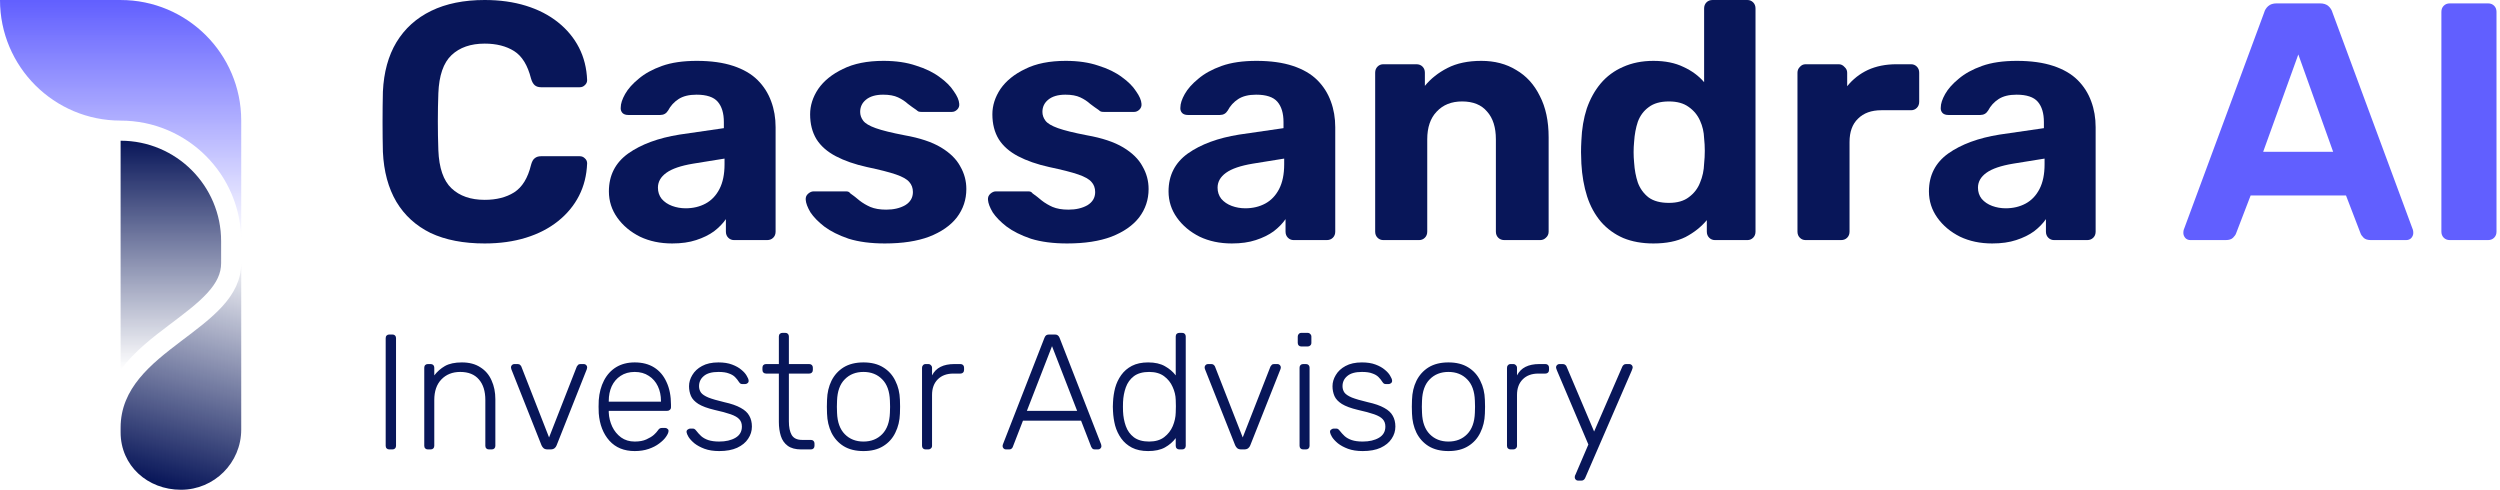
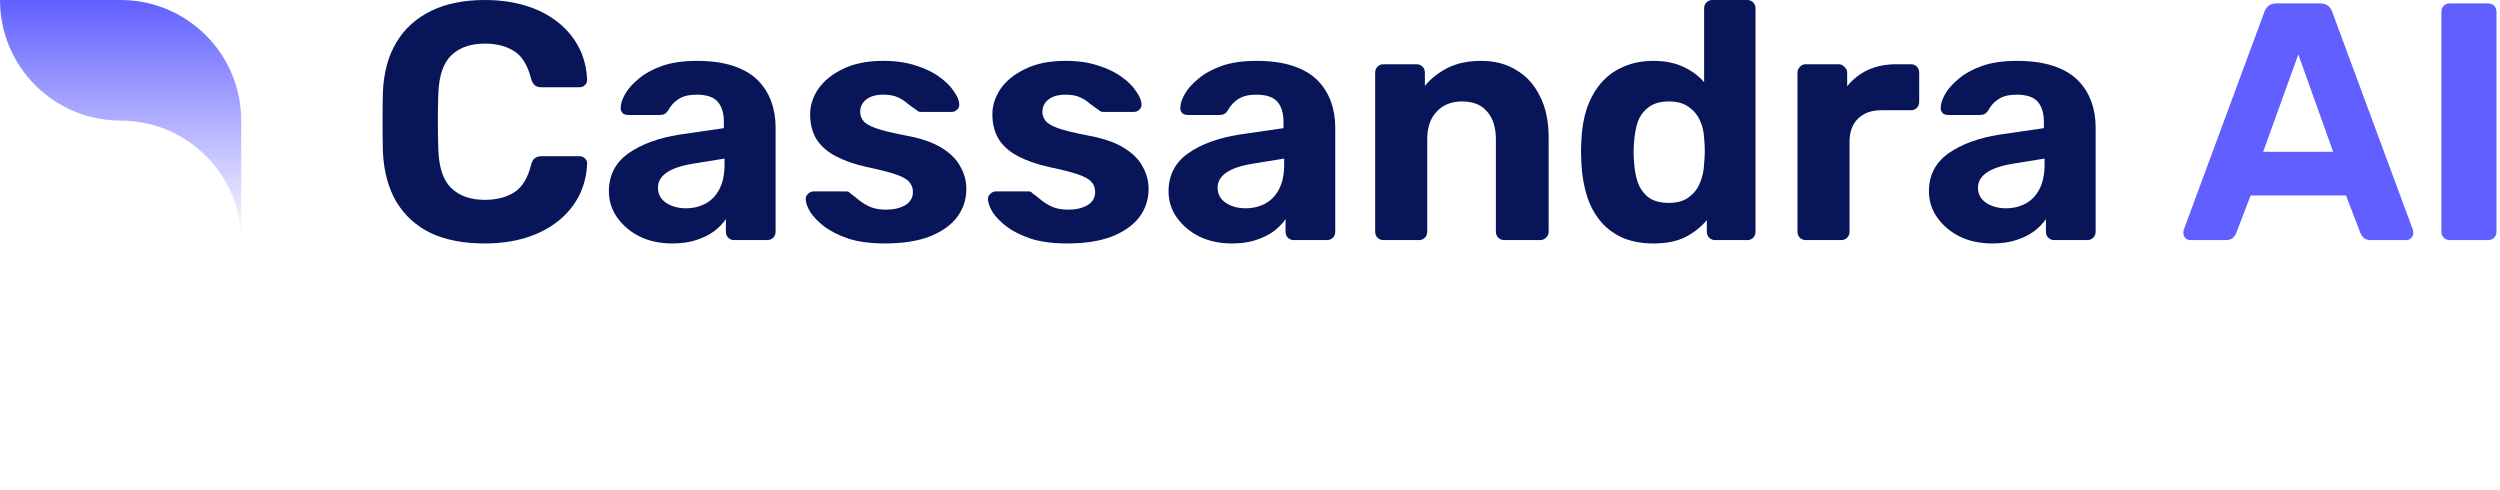
<svg xmlns="http://www.w3.org/2000/svg" width="684" height="134" viewBox="0 0 684 134" fill="none">
-   <path d="M106.512 122.963C106.212 122.963 105.972 122.873 105.793 122.693C105.613 122.514 105.523 122.274 105.523 121.975V92.507C105.523 92.208 105.613 91.968 105.793 91.788C105.972 91.609 106.212 91.519 106.512 91.519H107.365C107.664 91.519 107.904 91.609 108.084 91.788C108.263 91.968 108.353 92.208 108.353 92.507V121.975C108.353 122.274 108.263 122.514 108.084 122.693C107.904 122.873 107.664 122.963 107.365 122.963H106.512ZM117.067 122.963C116.767 122.963 116.528 122.873 116.348 122.693C116.168 122.514 116.078 122.274 116.078 121.975V100.593C116.078 100.293 116.168 100.054 116.348 99.874C116.528 99.694 116.767 99.605 117.067 99.605H117.83C118.13 99.605 118.369 99.694 118.549 99.874C118.729 100.054 118.819 100.293 118.819 100.593V102.704C119.627 101.656 120.6 100.802 121.738 100.144C122.906 99.485 124.449 99.155 126.365 99.155C128.401 99.155 130.093 99.605 131.441 100.503C132.819 101.371 133.837 102.569 134.496 104.096C135.184 105.594 135.529 107.301 135.529 109.217V121.975C135.529 122.274 135.439 122.514 135.259 122.693C135.08 122.873 134.84 122.963 134.541 122.963H133.777C133.477 122.963 133.238 122.873 133.058 122.693C132.878 122.514 132.789 122.274 132.789 121.975V109.442C132.789 107.046 132.205 105.175 131.037 103.827C129.869 102.449 128.162 101.761 125.916 101.761C123.79 101.761 122.068 102.449 120.75 103.827C119.462 105.175 118.819 107.046 118.819 109.442V121.975C118.819 122.274 118.729 122.514 118.549 122.693C118.369 122.873 118.13 122.963 117.83 122.963H117.067ZM149.866 122.963C149.387 122.963 149.012 122.858 148.743 122.648C148.503 122.439 148.309 122.169 148.159 121.84L139.894 100.997C139.834 100.817 139.804 100.653 139.804 100.503C139.804 100.263 139.894 100.054 140.073 99.874C140.253 99.694 140.463 99.605 140.702 99.605H141.646C141.945 99.605 142.17 99.694 142.319 99.874C142.499 100.024 142.604 100.159 142.634 100.278L150.225 119.684L157.817 100.278C157.877 100.159 157.982 100.024 158.131 99.874C158.281 99.694 158.506 99.605 158.805 99.605H159.748C159.988 99.605 160.198 99.694 160.377 99.874C160.557 100.054 160.647 100.263 160.647 100.503C160.647 100.653 160.617 100.817 160.557 100.997L152.292 121.84C152.172 122.169 151.977 122.439 151.708 122.648C151.438 122.858 151.064 122.963 150.585 122.963H149.866ZM173.654 123.412C170.749 123.412 168.443 122.469 166.736 120.582C165.029 118.666 164.056 116.165 163.816 113.08C163.786 112.631 163.771 112.032 163.771 111.284C163.771 110.535 163.786 109.936 163.816 109.487C163.966 107.451 164.445 105.654 165.254 104.096C166.062 102.539 167.17 101.326 168.578 100.458C170.015 99.59 171.707 99.155 173.654 99.155C175.75 99.155 177.532 99.62 178.999 100.548C180.466 101.476 181.589 102.809 182.368 104.546C183.177 106.283 183.581 108.349 183.581 110.745V111.418C183.581 111.718 183.476 111.957 183.266 112.137C183.087 112.317 182.847 112.407 182.548 112.407H166.556C166.556 112.407 166.556 112.467 166.556 112.586C166.556 112.706 166.556 112.796 166.556 112.856C166.616 114.203 166.931 115.491 167.5 116.719C168.069 117.917 168.877 118.905 169.925 119.684C170.973 120.432 172.216 120.807 173.654 120.807C174.941 120.807 176.004 120.612 176.843 120.223C177.711 119.833 178.4 119.414 178.909 118.965C179.418 118.486 179.748 118.127 179.897 117.887C180.167 117.498 180.377 117.273 180.526 117.213C180.676 117.123 180.916 117.078 181.245 117.078H181.964C182.233 117.078 182.458 117.168 182.638 117.348C182.847 117.498 182.937 117.707 182.907 117.977C182.877 118.396 182.638 118.92 182.188 119.549C181.769 120.148 181.155 120.747 180.347 121.346C179.568 121.945 178.61 122.439 177.472 122.828C176.334 123.217 175.061 123.412 173.654 123.412ZM166.556 109.891H180.841V109.711C180.841 108.214 180.556 106.867 179.987 105.669C179.418 104.471 178.595 103.528 177.517 102.839C176.439 102.12 175.151 101.761 173.654 101.761C172.156 101.761 170.869 102.12 169.79 102.839C168.742 103.528 167.934 104.471 167.365 105.669C166.826 106.867 166.556 108.214 166.556 109.711V109.891ZM196.783 123.412C195.226 123.412 193.878 123.202 192.74 122.783C191.632 122.364 190.719 121.87 190 121.301C189.281 120.702 188.742 120.118 188.383 119.549C188.053 118.98 187.874 118.546 187.844 118.246C187.814 117.917 187.919 117.677 188.158 117.528C188.398 117.348 188.622 117.258 188.832 117.258H189.506C189.685 117.258 189.835 117.288 189.955 117.348C190.105 117.408 190.284 117.572 190.494 117.842C190.883 118.351 191.333 118.845 191.842 119.324C192.351 119.774 192.995 120.133 193.773 120.402C194.582 120.672 195.585 120.807 196.783 120.807C198.58 120.807 200.062 120.462 201.23 119.774C202.398 119.085 202.982 118.067 202.982 116.719C202.982 115.881 202.742 115.207 202.263 114.698C201.814 114.189 201.035 113.739 199.927 113.35C198.819 112.961 197.322 112.556 195.435 112.137C193.549 111.688 192.096 111.149 191.078 110.52C190.09 109.891 189.416 109.172 189.057 108.364C188.697 107.525 188.518 106.627 188.518 105.669C188.518 104.621 188.817 103.602 189.416 102.614C190.015 101.596 190.898 100.772 192.066 100.144C193.264 99.485 194.761 99.155 196.558 99.155C198.026 99.155 199.268 99.35 200.287 99.739C201.335 100.129 202.188 100.608 202.847 101.177C203.506 101.716 203.985 102.255 204.284 102.794C204.614 103.333 204.794 103.767 204.823 104.096C204.853 104.396 204.764 104.636 204.554 104.815C204.344 104.995 204.105 105.085 203.835 105.085H203.161C202.922 105.085 202.727 105.04 202.577 104.95C202.428 104.83 202.293 104.68 202.173 104.501C201.874 104.022 201.514 103.572 201.095 103.153C200.676 102.734 200.107 102.405 199.388 102.165C198.699 101.895 197.756 101.761 196.558 101.761C194.761 101.761 193.429 102.135 192.56 102.884C191.692 103.602 191.258 104.531 191.258 105.669C191.258 106.328 191.437 106.911 191.797 107.421C192.156 107.9 192.83 108.349 193.818 108.768C194.806 109.157 196.244 109.577 198.13 110.026C200.047 110.445 201.559 110.969 202.667 111.598C203.775 112.197 204.554 112.916 205.003 113.754C205.482 114.593 205.722 115.581 205.722 116.719C205.722 117.917 205.377 119.025 204.689 120.043C204.03 121.061 203.027 121.885 201.679 122.514C200.361 123.113 198.729 123.412 196.783 123.412ZM219.206 122.963C217.649 122.963 216.421 122.633 215.523 121.975C214.624 121.316 213.996 120.417 213.636 119.279C213.277 118.141 213.097 116.869 213.097 115.461V102.21H209.593C209.294 102.21 209.054 102.12 208.875 101.94C208.695 101.761 208.605 101.521 208.605 101.222V100.593C208.605 100.293 208.695 100.054 208.875 99.874C209.054 99.694 209.294 99.605 209.593 99.605H213.097V92.058C213.097 91.758 213.187 91.519 213.367 91.339C213.546 91.159 213.786 91.07 214.085 91.07H214.849C215.149 91.07 215.388 91.159 215.568 91.339C215.747 91.519 215.837 91.758 215.837 92.058V99.605H221.407C221.707 99.605 221.946 99.694 222.126 99.874C222.306 100.054 222.396 100.293 222.396 100.593V101.222C222.396 101.521 222.306 101.761 222.126 101.94C221.946 102.12 221.707 102.21 221.407 102.21H215.837V115.282C215.837 116.869 216.092 118.112 216.601 119.01C217.14 119.908 218.083 120.358 219.431 120.358H221.857C222.156 120.358 222.396 120.447 222.575 120.627C222.755 120.807 222.845 121.046 222.845 121.346V121.975C222.845 122.274 222.755 122.514 222.575 122.693C222.396 122.873 222.156 122.963 221.857 122.963H219.206ZM236.248 123.412C234.092 123.412 232.28 122.963 230.813 122.064C229.375 121.166 228.267 119.938 227.488 118.381C226.74 116.824 226.335 115.087 226.276 113.17C226.246 112.721 226.231 112.092 226.231 111.284C226.231 110.475 226.246 109.846 226.276 109.397C226.335 107.451 226.74 105.714 227.488 104.186C228.267 102.629 229.375 101.401 230.813 100.503C232.28 99.605 234.092 99.155 236.248 99.155C238.404 99.155 240.201 99.605 241.638 100.503C243.106 101.401 244.214 102.629 244.962 104.186C245.741 105.714 246.16 107.451 246.22 109.397C246.25 109.846 246.265 110.475 246.265 111.284C246.265 112.092 246.25 112.721 246.22 113.17C246.16 115.087 245.741 116.824 244.962 118.381C244.214 119.938 243.106 121.166 241.638 122.064C240.201 122.963 238.404 123.412 236.248 123.412ZM236.248 120.807C238.344 120.807 240.051 120.133 241.369 118.785C242.686 117.438 243.39 115.491 243.48 112.946C243.51 112.497 243.525 111.943 243.525 111.284C243.525 110.625 243.51 110.071 243.48 109.622C243.39 107.046 242.686 105.1 241.369 103.782C240.051 102.434 238.344 101.761 236.248 101.761C234.152 101.761 232.445 102.434 231.127 103.782C229.809 105.1 229.106 107.046 229.016 109.622C228.986 110.071 228.971 110.625 228.971 111.284C228.971 111.943 228.986 112.497 229.016 112.946C229.106 115.491 229.809 117.438 231.127 118.785C232.445 120.133 234.152 120.807 236.248 120.807ZM253.255 122.963C252.956 122.963 252.716 122.873 252.537 122.693C252.357 122.514 252.267 122.274 252.267 121.975V100.638C252.267 100.338 252.357 100.099 252.537 99.919C252.716 99.709 252.956 99.605 253.255 99.605H253.974C254.274 99.605 254.513 99.709 254.693 99.919C254.902 100.099 255.007 100.338 255.007 100.638V102.704C255.546 101.656 256.325 100.877 257.343 100.368C258.361 99.859 259.619 99.605 261.116 99.605H262.778C263.078 99.605 263.317 99.694 263.497 99.874C263.677 100.054 263.767 100.293 263.767 100.593V101.222C263.767 101.521 263.677 101.761 263.497 101.94C263.317 102.12 263.078 102.21 262.778 102.21H260.847C259.05 102.21 257.628 102.734 256.579 103.782C255.531 104.83 255.007 106.253 255.007 108.049V121.975C255.007 122.274 254.902 122.514 254.693 122.693C254.513 122.873 254.274 122.963 253.974 122.963H253.255ZM275.208 122.963C274.969 122.963 274.759 122.873 274.579 122.693C274.4 122.514 274.31 122.304 274.31 122.064C274.31 121.915 274.34 121.75 274.4 121.57L285.764 92.417C285.884 92.118 286.034 91.893 286.214 91.743C286.423 91.594 286.708 91.519 287.067 91.519H288.594C288.954 91.519 289.223 91.594 289.403 91.743C289.613 91.893 289.777 92.118 289.897 92.417L301.262 121.57C301.322 121.75 301.352 121.915 301.352 122.064C301.352 122.304 301.262 122.514 301.082 122.693C300.902 122.873 300.693 122.963 300.453 122.963H299.555C299.255 122.963 299.031 122.888 298.881 122.738C298.731 122.559 298.626 122.409 298.567 122.289L295.782 115.102H279.88L277.095 122.289C277.065 122.409 276.96 122.559 276.78 122.738C276.631 122.888 276.406 122.963 276.107 122.963H275.208ZM280.958 112.407H294.703L287.831 94.708L280.958 112.407ZM314.133 123.412C312.396 123.412 310.914 123.098 309.686 122.469C308.488 121.84 307.515 121.001 306.766 119.953C306.017 118.905 305.463 117.737 305.104 116.449C304.774 115.162 304.58 113.859 304.52 112.541C304.49 112.092 304.475 111.673 304.475 111.284C304.475 110.894 304.49 110.475 304.52 110.026C304.58 108.708 304.774 107.406 305.104 106.118C305.463 104.83 306.017 103.662 306.766 102.614C307.515 101.566 308.488 100.727 309.686 100.099C310.914 99.47 312.396 99.155 314.133 99.155C315.989 99.155 317.517 99.5 318.715 100.188C319.942 100.877 320.931 101.716 321.679 102.704V92.058C321.679 91.758 321.769 91.519 321.949 91.339C322.129 91.159 322.368 91.07 322.668 91.07H323.431C323.731 91.07 323.97 91.159 324.15 91.339C324.33 91.519 324.419 91.758 324.419 92.058V121.975C324.419 122.274 324.33 122.514 324.15 122.693C323.97 122.873 323.731 122.963 323.431 122.963H322.668C322.368 122.963 322.129 122.873 321.949 122.693C321.769 122.514 321.679 122.274 321.679 121.975V119.863C320.931 120.882 319.942 121.735 318.715 122.424C317.517 123.083 315.989 123.412 314.133 123.412ZM314.402 120.807C316.109 120.807 317.487 120.402 318.535 119.594C319.583 118.785 320.362 117.782 320.871 116.584C321.38 115.356 321.649 114.129 321.679 112.901C321.709 112.452 321.724 111.868 321.724 111.149C321.724 110.43 321.709 109.846 321.679 109.397C321.649 108.199 321.365 107.016 320.826 105.848C320.317 104.68 319.538 103.707 318.49 102.929C317.442 102.15 316.079 101.761 314.402 101.761C312.665 101.761 311.273 102.15 310.225 102.929C309.207 103.707 308.473 104.725 308.024 105.983C307.574 107.241 307.32 108.588 307.26 110.026C307.23 110.864 307.23 111.703 307.26 112.541C307.32 113.979 307.574 115.326 308.024 116.584C308.473 117.842 309.207 118.86 310.225 119.639C311.273 120.417 312.665 120.807 314.402 120.807ZM339.651 122.963C339.172 122.963 338.797 122.858 338.528 122.648C338.288 122.439 338.094 122.169 337.944 121.84L329.679 100.997C329.619 100.817 329.589 100.653 329.589 100.503C329.589 100.263 329.679 100.054 329.858 99.874C330.038 99.694 330.248 99.605 330.487 99.605H331.43C331.73 99.605 331.955 99.694 332.104 99.874C332.284 100.024 332.389 100.159 332.419 100.278L340.01 119.684L347.602 100.278C347.662 100.159 347.766 100.024 347.916 99.874C348.066 99.694 348.29 99.605 348.59 99.605H349.533C349.773 99.605 349.982 99.694 350.162 99.874C350.342 100.054 350.432 100.263 350.432 100.503C350.432 100.653 350.402 100.817 350.342 100.997L342.077 121.84C341.957 122.169 341.762 122.439 341.493 122.648C341.223 122.858 340.849 122.963 340.37 122.963H339.651ZM356.547 122.963C356.247 122.963 356.008 122.873 355.828 122.693C355.648 122.514 355.559 122.274 355.559 121.975V100.593C355.559 100.293 355.648 100.054 355.828 99.874C356.008 99.694 356.247 99.605 356.547 99.605H357.31C357.61 99.605 357.849 99.694 358.029 99.874C358.209 100.054 358.299 100.293 358.299 100.593V121.975C358.299 122.274 358.209 122.514 358.029 122.693C357.849 122.873 357.61 122.963 357.31 122.963H356.547ZM356.053 94.798C355.753 94.798 355.514 94.708 355.334 94.528C355.154 94.349 355.064 94.109 355.064 93.81V92.103C355.064 91.803 355.154 91.564 355.334 91.384C355.514 91.174 355.753 91.07 356.053 91.07H357.76C358.059 91.07 358.299 91.174 358.478 91.384C358.688 91.564 358.793 91.803 358.793 92.103V93.81C358.793 94.109 358.688 94.349 358.478 94.528C358.299 94.708 358.059 94.798 357.76 94.798H356.053ZM372.837 123.412C371.28 123.412 369.932 123.202 368.794 122.783C367.686 122.364 366.773 121.87 366.054 121.301C365.336 120.702 364.797 120.118 364.437 119.549C364.108 118.98 363.928 118.546 363.898 118.246C363.868 117.917 363.973 117.677 364.213 117.528C364.452 117.348 364.677 117.258 364.886 117.258H365.56C365.74 117.258 365.89 117.288 366.009 117.348C366.159 117.408 366.339 117.572 366.548 117.842C366.938 118.351 367.387 118.845 367.896 119.324C368.405 119.774 369.049 120.133 369.828 120.402C370.636 120.672 371.639 120.807 372.837 120.807C374.634 120.807 376.116 120.462 377.284 119.774C378.452 119.085 379.036 118.067 379.036 116.719C379.036 115.881 378.797 115.207 378.317 114.698C377.868 114.189 377.09 113.739 375.982 113.35C374.874 112.961 373.376 112.556 371.49 112.137C369.603 111.688 368.151 111.149 367.132 110.52C366.144 109.891 365.47 109.172 365.111 108.364C364.752 107.525 364.572 106.627 364.572 105.669C364.572 104.621 364.871 103.602 365.47 102.614C366.069 101.596 366.953 100.772 368.121 100.144C369.319 99.485 370.816 99.155 372.613 99.155C374.08 99.155 375.323 99.35 376.341 99.739C377.389 100.129 378.243 100.608 378.901 101.177C379.56 101.716 380.039 102.255 380.339 102.794C380.668 103.333 380.848 103.767 380.878 104.096C380.908 104.396 380.818 104.636 380.608 104.815C380.399 104.995 380.159 105.085 379.89 105.085H379.216C378.976 105.085 378.782 105.04 378.632 104.95C378.482 104.83 378.347 104.68 378.228 104.501C377.928 104.022 377.569 103.572 377.15 103.153C376.73 102.734 376.161 102.405 375.443 102.165C374.754 101.895 373.811 101.761 372.613 101.761C370.816 101.761 369.483 102.135 368.615 102.884C367.746 103.602 367.312 104.531 367.312 105.669C367.312 106.328 367.492 106.911 367.851 107.421C368.21 107.9 368.884 108.349 369.873 108.768C370.861 109.157 372.298 109.577 374.185 110.026C376.101 110.445 377.614 110.969 378.722 111.598C379.83 112.197 380.608 112.916 381.058 113.754C381.537 114.593 381.776 115.581 381.776 116.719C381.776 117.917 381.432 119.025 380.743 120.043C380.084 121.061 379.081 121.885 377.734 122.514C376.416 123.113 374.784 123.412 372.837 123.412ZM396.294 123.412C394.138 123.412 392.326 122.963 390.859 122.064C389.421 121.166 388.313 119.938 387.535 118.381C386.786 116.824 386.382 115.087 386.322 113.17C386.292 112.721 386.277 112.092 386.277 111.284C386.277 110.475 386.292 109.846 386.322 109.397C386.382 107.451 386.786 105.714 387.535 104.186C388.313 102.629 389.421 101.401 390.859 100.503C392.326 99.605 394.138 99.155 396.294 99.155C398.45 99.155 400.247 99.605 401.684 100.503C403.152 101.401 404.26 102.629 405.008 104.186C405.787 105.714 406.206 107.451 406.266 109.397C406.296 109.846 406.311 110.475 406.311 111.284C406.311 112.092 406.296 112.721 406.266 113.17C406.206 115.087 405.787 116.824 405.008 118.381C404.26 119.938 403.152 121.166 401.684 122.064C400.247 122.963 398.45 123.412 396.294 123.412ZM396.294 120.807C398.39 120.807 400.097 120.133 401.415 118.785C402.732 117.438 403.436 115.491 403.526 112.946C403.556 112.497 403.571 111.943 403.571 111.284C403.571 110.625 403.556 110.071 403.526 109.622C403.436 107.046 402.732 105.1 401.415 103.782C400.097 102.434 398.39 101.761 396.294 101.761C394.198 101.761 392.491 102.434 391.173 103.782C389.855 105.1 389.152 107.046 389.062 109.622C389.032 110.071 389.017 110.625 389.017 111.284C389.017 111.943 389.032 112.497 389.062 112.946C389.152 115.491 389.855 117.438 391.173 118.785C392.491 120.133 394.198 120.807 396.294 120.807ZM413.301 122.963C413.002 122.963 412.762 122.873 412.583 122.693C412.403 122.514 412.313 122.274 412.313 121.975V100.638C412.313 100.338 412.403 100.099 412.583 99.919C412.762 99.709 413.002 99.605 413.301 99.605H414.02C414.32 99.605 414.559 99.709 414.739 99.919C414.948 100.099 415.053 100.338 415.053 100.638V102.704C415.592 101.656 416.371 100.877 417.389 100.368C418.407 99.859 419.665 99.605 421.162 99.605H422.824C423.124 99.605 423.363 99.694 423.543 99.874C423.723 100.054 423.813 100.293 423.813 100.593V101.222C423.813 101.521 423.723 101.761 423.543 101.94C423.363 102.12 423.124 102.21 422.824 102.21H420.893C419.096 102.21 417.674 102.734 416.625 103.782C415.577 104.83 415.053 106.253 415.053 108.049V121.975C415.053 122.274 414.948 122.514 414.739 122.693C414.559 122.873 414.32 122.963 414.02 122.963H413.301ZM431.748 131.498C431.508 131.498 431.299 131.408 431.119 131.228C430.94 131.048 430.85 130.839 430.85 130.599C430.85 130.48 430.865 130.345 430.895 130.195C430.954 130.075 431.029 129.911 431.119 129.701L434.578 121.615L425.998 101.401C425.819 100.952 425.729 100.653 425.729 100.503C425.729 100.263 425.819 100.054 425.998 99.874C426.178 99.694 426.388 99.605 426.627 99.605H427.571C427.87 99.605 428.095 99.679 428.244 99.829C428.424 99.949 428.544 100.099 428.604 100.278L436.15 118.067L443.876 100.278C443.966 100.099 444.086 99.949 444.236 99.829C444.386 99.679 444.61 99.605 444.91 99.605H445.808C446.048 99.605 446.257 99.694 446.437 99.874C446.617 100.054 446.706 100.263 446.706 100.503C446.706 100.653 446.617 100.952 446.437 101.401L433.68 130.824C433.59 131.004 433.47 131.153 433.32 131.273C433.171 131.423 432.946 131.498 432.646 131.498H431.748Z" fill="#081659" />
  <path d="M670.276 65.687C669.597 65.687 669.042 65.471 668.61 65.039C668.179 64.607 667.963 64.052 667.963 63.374V3.239C667.963 2.56 668.179 2.005 668.61 1.573C669.042 1.142 669.597 0.926 670.276 0.926H680.73C681.408 0.926 681.964 1.142 682.395 1.573C682.827 2.005 683.043 2.56 683.043 3.239V63.374C683.043 64.052 682.827 64.607 682.395 65.039C681.964 65.471 681.408 65.687 680.73 65.687H670.276Z" fill="#615FFF" />
  <path d="M599.308 65.687C598.753 65.687 598.29 65.502 597.92 65.132C597.55 64.7 597.365 64.237 597.365 63.744C597.365 63.435 597.396 63.158 597.458 62.911L619.476 3.424C619.661 2.745 620.032 2.159 620.587 1.666C621.142 1.172 621.913 0.926 622.899 0.926H634.741C635.728 0.926 636.499 1.172 637.054 1.666C637.609 2.159 637.979 2.745 638.165 3.424L660.183 62.911C660.245 63.158 660.276 63.435 660.276 63.744C660.276 64.237 660.091 64.7 659.721 65.132C659.351 65.502 658.888 65.687 658.333 65.687H648.711C647.786 65.687 647.108 65.471 646.676 65.039C646.244 64.607 645.967 64.206 645.843 63.836L641.865 53.475H615.776L611.798 63.836C611.674 64.206 611.397 64.607 610.965 65.039C610.533 65.471 609.855 65.687 608.93 65.687H599.308ZM619.199 41.54H638.35L628.82 14.896L619.199 41.54Z" fill="#615FFF" />
  <path d="M545.056 66.611C541.787 66.611 538.858 65.994 536.267 64.76C533.677 63.465 531.611 61.738 530.069 59.58C528.527 57.421 527.756 55.015 527.756 52.363C527.756 47.984 529.514 44.53 533.029 42.002C536.607 39.473 541.294 37.746 547.092 36.821L559.211 35.063V33.398C559.211 30.992 558.656 29.142 557.546 27.847C556.436 26.552 554.493 25.904 551.717 25.904C549.682 25.904 548.048 26.305 546.814 27.107C545.58 27.908 544.625 28.957 543.946 30.252C543.453 31.054 542.743 31.455 541.818 31.455H533.029C532.351 31.455 531.827 31.27 531.457 30.9C531.086 30.468 530.932 29.975 530.994 29.419C530.994 28.371 531.395 27.137 532.197 25.719C532.998 24.3 534.232 22.913 535.897 21.556C537.563 20.137 539.69 18.965 542.281 18.04C544.871 17.115 548.048 16.652 551.81 16.652C555.696 16.652 559.026 17.115 561.802 18.04C564.577 18.965 566.797 20.26 568.463 21.926C570.128 23.591 571.361 25.534 572.163 27.754C572.965 29.913 573.366 32.257 573.366 34.785V63.373C573.366 64.051 573.15 64.606 572.718 65.038C572.287 65.47 571.732 65.686 571.053 65.686H561.987C561.37 65.686 560.846 65.47 560.414 65.038C559.982 64.606 559.766 64.051 559.766 63.373V59.95C558.964 61.121 557.885 62.232 556.528 63.28C555.171 64.267 553.537 65.069 551.625 65.686C549.775 66.302 547.585 66.611 545.056 66.611ZM548.757 56.989C550.792 56.989 552.612 56.557 554.215 55.694C555.819 54.83 557.083 53.504 558.008 51.716C558.934 49.927 559.396 47.676 559.396 44.962V43.389L550.792 44.777C547.462 45.332 545.025 46.165 543.483 47.275C541.942 48.385 541.171 49.742 541.171 51.346C541.171 52.517 541.51 53.535 542.188 54.399C542.928 55.262 543.884 55.91 545.056 56.342C546.228 56.773 547.462 56.989 548.757 56.989Z" fill="#081659" />
  <path d="M494.007 65.685C493.391 65.685 492.866 65.469 492.435 65.038C492.003 64.606 491.787 64.051 491.787 63.372V19.89C491.787 19.273 492.003 18.749 492.435 18.317C492.866 17.824 493.391 17.577 494.007 17.577H503.074C503.691 17.577 504.215 17.824 504.647 18.317C505.14 18.749 505.387 19.273 505.387 19.89V23.591C506.929 21.679 508.81 20.198 511.03 19.15C513.312 18.101 515.934 17.577 518.894 17.577H522.872C523.489 17.577 524.013 17.793 524.445 18.225C524.877 18.657 525.093 19.212 525.093 19.89V27.846C525.093 28.525 524.877 29.08 524.445 29.512C524.013 29.943 523.489 30.159 522.872 30.159H514.731C512.017 30.159 509.889 30.93 508.347 32.472C506.805 33.952 506.034 36.08 506.034 38.856V63.372C506.034 64.051 505.819 64.606 505.387 65.038C504.955 65.469 504.4 65.685 503.722 65.685H494.007Z" fill="#081659" />
  <path d="M452.369 66.611C449.285 66.611 446.54 66.118 444.135 65.131C441.729 64.082 439.694 62.602 438.029 60.69C436.363 58.717 435.099 56.404 434.236 53.752C433.372 51.038 432.848 48.046 432.663 44.778C432.601 43.606 432.57 42.557 432.57 41.632C432.57 40.645 432.601 39.597 432.663 38.486C432.786 35.279 433.28 32.35 434.143 29.698C435.068 27.045 436.333 24.763 437.936 22.851C439.601 20.878 441.637 19.367 444.042 18.318C446.509 17.208 449.285 16.653 452.369 16.653C455.576 16.653 458.32 17.208 460.602 18.318C462.885 19.367 464.766 20.754 466.246 22.481V2.313C466.246 1.634 466.462 1.079 466.894 0.648C467.325 0.216 467.88 0 468.559 0H478.088C478.705 0 479.229 0.216 479.661 0.648C480.092 1.079 480.308 1.634 480.308 2.313V63.373C480.308 64.052 480.092 64.607 479.661 65.038C479.229 65.47 478.705 65.686 478.088 65.686H469.206C468.59 65.686 468.065 65.47 467.634 65.038C467.202 64.607 466.986 64.052 466.986 63.373V60.228C465.444 62.078 463.501 63.62 461.158 64.853C458.814 66.025 455.884 66.611 452.369 66.611ZM456.624 55.509C458.906 55.509 460.726 54.985 462.083 53.937C463.501 52.888 464.519 51.562 465.136 49.958C465.814 48.355 466.184 46.628 466.246 44.778C466.369 43.606 466.431 42.434 466.431 41.262C466.431 40.09 466.369 38.949 466.246 37.839C466.184 36.112 465.814 34.508 465.136 33.028C464.457 31.486 463.409 30.222 461.99 29.235C460.633 28.248 458.845 27.755 456.624 27.755C454.281 27.755 452.43 28.279 451.073 29.327C449.717 30.314 448.73 31.64 448.113 33.306C447.558 34.971 447.219 36.79 447.095 38.764C446.91 40.676 446.91 42.588 447.095 44.5C447.219 46.474 447.558 48.293 448.113 49.958C448.73 51.624 449.717 52.98 451.073 54.029C452.43 55.016 454.281 55.509 456.624 55.509Z" fill="#081659" />
  <path d="M378.466 65.686C377.85 65.686 377.325 65.47 376.894 65.038C376.462 64.606 376.246 64.051 376.246 63.373V19.89C376.246 19.212 376.462 18.657 376.894 18.225C377.325 17.793 377.85 17.578 378.466 17.578H387.533C388.211 17.578 388.767 17.793 389.198 18.225C389.63 18.657 389.846 19.212 389.846 19.89V23.498C391.449 21.525 393.516 19.89 396.044 18.595C398.573 17.3 401.657 16.652 405.296 16.652C408.935 16.652 412.111 17.485 414.825 19.15C417.601 20.754 419.759 23.128 421.301 26.274C422.905 29.358 423.707 33.12 423.707 37.561V63.373C423.707 64.051 423.46 64.606 422.966 65.038C422.535 65.47 422.01 65.686 421.394 65.686H411.587C410.909 65.686 410.353 65.47 409.922 65.038C409.49 64.606 409.274 64.051 409.274 63.373V38.116C409.274 34.847 408.472 32.318 406.869 30.53C405.327 28.679 403.045 27.754 400.023 27.754C397.124 27.754 394.811 28.679 393.084 30.53C391.357 32.318 390.493 34.847 390.493 38.116V63.373C390.493 64.051 390.278 64.606 389.846 65.038C389.414 65.47 388.89 65.686 388.273 65.686H378.466Z" fill="#081659" />
  <path d="M337.013 66.611C333.744 66.611 330.815 65.994 328.224 64.76C325.634 63.465 323.568 61.738 322.026 59.58C320.484 57.421 319.713 55.015 319.713 52.363C319.713 47.984 321.471 44.53 324.986 42.002C328.564 39.473 333.251 37.746 339.049 36.821L351.168 35.063V33.398C351.168 30.992 350.613 29.142 349.503 27.847C348.393 26.552 346.45 25.904 343.674 25.904C341.639 25.904 340.005 26.305 338.771 27.107C337.538 27.908 336.582 28.957 335.903 30.252C335.41 31.054 334.7 31.455 333.775 31.455H324.986C324.308 31.455 323.784 31.27 323.414 30.9C323.043 30.468 322.889 29.975 322.951 29.419C322.951 28.371 323.352 27.137 324.154 25.719C324.955 24.3 326.189 22.913 327.854 21.556C329.52 20.137 331.647 18.965 334.238 18.04C336.828 17.115 340.005 16.652 343.767 16.652C347.653 16.652 350.983 17.115 353.759 18.04C356.534 18.965 358.754 20.26 360.42 21.926C362.085 23.591 363.319 25.534 364.12 27.754C364.922 29.913 365.323 32.257 365.323 34.785V63.373C365.323 64.051 365.107 64.606 364.675 65.038C364.244 65.47 363.689 65.686 363.01 65.686H353.944C353.327 65.686 352.803 65.47 352.371 65.038C351.939 64.606 351.723 64.051 351.723 63.373V59.95C350.921 61.121 349.842 62.232 348.485 63.28C347.128 64.267 345.494 65.069 343.582 65.686C341.732 66.302 339.542 66.611 337.013 66.611ZM340.714 56.989C342.749 56.989 344.569 56.557 346.172 55.694C347.776 54.83 349.04 53.504 349.965 51.716C350.891 49.927 351.353 47.676 351.353 44.962V43.389L342.749 44.777C339.419 45.332 336.982 46.165 335.441 47.275C333.899 48.385 333.128 49.742 333.128 51.346C333.128 52.517 333.467 53.535 334.145 54.399C334.885 55.262 335.841 55.91 337.013 56.342C338.185 56.773 339.419 56.989 340.714 56.989Z" fill="#081659" />
  <path d="M291.96 66.611C288.136 66.611 284.836 66.179 282.061 65.316C279.347 64.39 277.126 63.28 275.399 61.985C273.734 60.69 272.47 59.395 271.606 58.099C270.804 56.742 270.373 55.601 270.311 54.676C270.249 53.998 270.465 53.443 270.959 53.011C271.452 52.579 271.946 52.363 272.439 52.363H281.413C281.598 52.363 281.783 52.394 281.968 52.456C282.153 52.517 282.338 52.672 282.523 52.918C283.325 53.474 284.158 54.121 285.021 54.861C285.885 55.54 286.871 56.126 287.982 56.619C289.153 57.112 290.603 57.359 292.33 57.359C294.365 57.359 296.092 56.958 297.511 56.157C298.929 55.293 299.638 54.09 299.638 52.548C299.638 51.438 299.299 50.513 298.621 49.773C298.004 49.033 296.801 48.354 295.013 47.737C293.224 47.121 290.572 46.442 287.056 45.702C283.726 44.962 280.889 43.975 278.545 42.742C276.201 41.508 274.443 39.966 273.272 38.116C272.1 36.204 271.514 33.922 271.514 31.27C271.514 28.864 272.254 26.552 273.734 24.331C275.276 22.111 277.527 20.291 280.488 18.873C283.448 17.392 287.149 16.652 291.59 16.652C294.982 16.652 297.942 17.084 300.471 17.948C303.062 18.749 305.22 19.798 306.947 21.093C308.674 22.327 309.969 23.622 310.833 24.979C311.758 26.274 312.251 27.415 312.313 28.402C312.375 29.019 312.19 29.543 311.758 29.975C311.326 30.406 310.833 30.622 310.278 30.622H302.044C301.735 30.622 301.458 30.591 301.211 30.53C300.965 30.406 300.749 30.252 300.564 30.067C299.824 29.574 299.053 29.019 298.251 28.402C297.511 27.723 296.616 27.137 295.568 26.644C294.519 26.151 293.162 25.904 291.497 25.904C289.462 25.904 287.889 26.366 286.779 27.292C285.73 28.155 285.206 29.265 285.206 30.622C285.206 31.486 285.484 32.288 286.039 33.028C286.594 33.768 287.735 34.446 289.462 35.063C291.189 35.68 293.81 36.327 297.326 37.006C301.52 37.746 304.85 38.856 307.317 40.336C309.784 41.817 311.542 43.544 312.591 45.517C313.701 47.429 314.256 49.495 314.256 51.716C314.256 54.614 313.392 57.205 311.665 59.487C309.939 61.707 307.41 63.465 304.079 64.76C300.81 65.994 296.77 66.611 291.96 66.611Z" fill="#081659" />
  <path d="M242.094 66.611C238.27 66.611 234.971 66.179 232.195 65.316C229.482 64.39 227.261 63.28 225.534 61.985C223.869 60.69 222.605 59.395 221.741 58.099C220.939 56.742 220.508 55.601 220.446 54.676C220.384 53.998 220.6 53.443 221.093 53.011C221.587 52.579 222.08 52.363 222.574 52.363H231.548C231.733 52.363 231.918 52.394 232.103 52.456C232.288 52.517 232.473 52.672 232.658 52.918C233.46 53.474 234.292 54.121 235.156 54.861C236.019 55.54 237.006 56.126 238.116 56.619C239.288 57.112 240.738 57.359 242.465 57.359C244.5 57.359 246.227 56.958 247.645 56.157C249.064 55.293 249.773 54.09 249.773 52.548C249.773 51.438 249.434 50.513 248.756 49.773C248.139 49.033 246.936 48.354 245.147 47.737C243.359 47.121 240.707 46.442 237.191 45.702C233.861 44.962 231.023 43.975 228.68 42.742C226.336 41.508 224.578 39.966 223.406 38.116C222.234 36.204 221.649 33.922 221.649 31.27C221.649 28.864 222.389 26.552 223.869 24.331C225.411 22.111 227.662 20.291 230.623 18.873C233.583 17.392 237.284 16.652 241.724 16.652C245.117 16.652 248.077 17.084 250.606 17.948C253.196 18.749 255.355 19.798 257.082 21.093C258.809 22.327 260.104 23.622 260.968 24.979C261.893 26.274 262.386 27.415 262.448 28.402C262.51 29.019 262.325 29.543 261.893 29.975C261.461 30.406 260.968 30.622 260.413 30.622H252.179C251.87 30.622 251.593 30.591 251.346 30.53C251.099 30.406 250.883 30.252 250.698 30.067C249.958 29.574 249.187 29.019 248.386 28.402C247.645 27.723 246.751 27.137 245.703 26.644C244.654 26.151 243.297 25.904 241.632 25.904C239.597 25.904 238.024 26.366 236.914 27.292C235.865 28.155 235.341 29.265 235.341 30.622C235.341 31.486 235.618 32.288 236.173 33.028C236.729 33.768 237.87 34.446 239.597 35.063C241.323 35.68 243.945 36.327 247.46 37.006C251.654 37.746 254.985 38.856 257.452 40.336C259.919 41.817 261.677 43.544 262.725 45.517C263.836 47.429 264.391 49.495 264.391 51.716C264.391 54.614 263.527 57.205 261.8 59.487C260.073 61.707 257.545 63.465 254.214 64.76C250.945 65.994 246.905 66.611 242.094 66.611Z" fill="#081659" />
  <path d="M183.894 66.611C180.625 66.611 177.696 65.994 175.105 64.76C172.515 63.465 170.449 61.738 168.907 59.58C167.365 57.421 166.594 55.015 166.594 52.363C166.594 47.984 168.352 44.53 171.867 42.002C175.444 39.473 180.132 37.746 185.929 36.821L198.049 35.063V33.398C198.049 30.992 197.494 29.142 196.384 27.847C195.274 26.552 193.331 25.904 190.555 25.904C188.52 25.904 186.885 26.305 185.652 27.107C184.418 27.908 183.462 28.957 182.784 30.252C182.291 31.054 181.581 31.455 180.656 31.455H171.867C171.189 31.455 170.664 31.27 170.294 30.9C169.924 30.468 169.77 29.975 169.832 29.419C169.832 28.371 170.233 27.137 171.034 25.719C171.836 24.3 173.07 22.913 174.735 21.556C176.4 20.137 178.528 18.965 181.119 18.04C183.709 17.115 186.885 16.652 190.648 16.652C194.533 16.652 197.864 17.115 200.639 18.04C203.415 18.965 205.635 20.26 207.301 21.926C208.966 23.591 210.199 25.534 211.001 27.754C211.803 29.913 212.204 32.257 212.204 34.785V63.373C212.204 64.051 211.988 64.606 211.556 65.038C211.125 65.47 210.569 65.686 209.891 65.686H200.824C200.208 65.686 199.683 65.47 199.252 65.038C198.82 64.606 198.604 64.051 198.604 63.373V59.95C197.802 61.121 196.723 62.232 195.366 63.28C194.009 64.267 192.375 65.069 190.463 65.686C188.612 66.302 186.423 66.611 183.894 66.611ZM187.595 56.989C189.63 56.989 191.45 56.557 193.053 55.694C194.657 54.83 195.921 53.504 196.846 51.716C197.771 49.927 198.234 47.676 198.234 44.962V43.389L189.63 44.777C186.3 45.332 183.863 46.165 182.321 47.275C180.779 48.385 180.008 49.742 180.008 51.346C180.008 52.517 180.348 53.535 181.026 54.399C181.766 55.262 182.722 55.91 183.894 56.342C185.066 56.773 186.3 56.989 187.595 56.989Z" fill="#081659" />
  <path d="M132.608 66.611C126.81 66.611 121.876 65.655 117.805 63.743C113.796 61.77 110.681 58.932 108.461 55.232C106.241 51.469 105.007 46.905 104.76 41.539C104.699 39.011 104.668 36.297 104.668 33.398C104.668 30.499 104.699 27.724 104.76 25.072C105.007 19.767 106.241 15.265 108.461 11.564C110.743 7.802 113.92 4.934 117.99 2.961C122.061 0.987 126.933 0 132.608 0C136.74 0 140.502 0.524 143.895 1.573C147.287 2.621 150.216 4.132 152.683 6.106C155.151 8.08 157.063 10.393 158.419 13.045C159.776 15.697 160.516 18.657 160.64 21.926C160.64 22.481 160.424 22.944 159.992 23.314C159.622 23.684 159.16 23.869 158.604 23.869H148.058C147.318 23.869 146.732 23.684 146.3 23.314C145.868 22.944 145.529 22.327 145.282 21.464C144.357 17.825 142.815 15.327 140.656 13.97C138.498 12.613 135.815 11.934 132.608 11.934C128.784 11.934 125.761 12.983 123.541 15.08C121.321 17.177 120.118 20.662 119.933 25.534C119.748 30.592 119.748 35.773 119.933 41.077C120.118 45.949 121.321 49.434 123.541 51.531C125.761 53.628 128.784 54.677 132.608 54.677C135.815 54.677 138.498 53.998 140.656 52.641C142.877 51.223 144.419 48.725 145.282 45.148C145.529 44.222 145.868 43.606 146.3 43.297C146.732 42.927 147.318 42.742 148.058 42.742H158.604C159.16 42.742 159.622 42.927 159.992 43.297C160.424 43.667 160.64 44.13 160.64 44.685C160.516 47.954 159.776 50.914 158.419 53.566C157.063 56.219 155.151 58.532 152.683 60.505C150.216 62.479 147.287 63.99 143.895 65.038C140.502 66.087 136.74 66.611 132.608 66.611Z" fill="#081659" />
  <path d="M33 0.004C51.202 0.002 65.965 14.739 65.999 32.933L66 32.934V66C66 47.775 51.225 33 33 33V32.996C14.777 32.998 0 18.227 0 0.004L33 0V0.004Z" fill="url(#paint0_linear_3102_3268)" />
-   <path d="M33 116.999C33 95.5 66 90.5 66 71.999C66 58.97 66 95.043 66 117.519C66 126.632 58.613 133.999 49.5 133.999C40.387 133.999 33 127.407 33 118.294C33 117.874 33 117.442 33 116.999Z" fill="url(#paint1_linear_3102_3268)" />
-   <path d="M33 38.5C48.188 38.5 60.5 50.812 60.5 66V69.237C61.685 69.237 59.37 69.237 60.5 69.237V71.999C60.5 74.79 59.318 77.311 56.773 80.114C54.104 83.053 50.476 85.736 46.179 88.991C41.933 92.208 36.807 96.085 33 101.168V38.5Z" fill="url(#paint2_linear_3102_3268)" />
  <defs>
    <linearGradient id="paint0_linear_3102_3268" x1="33" y1="0" x2="33" y2="66" gradientUnits="userSpaceOnUse">
      <stop stop-color="#615FFF" />
      <stop offset="1" stop-color="#615FFF" stop-opacity="0" />
    </linearGradient>
    <linearGradient id="paint1_linear_3102_3268" x1="68.5" y1="69" x2="49.5" y2="133.999" gradientUnits="userSpaceOnUse">
      <stop stop-color="#081659" stop-opacity="0" />
      <stop offset="1" stop-color="#081659" />
    </linearGradient>
    <linearGradient id="paint2_linear_3102_3268" x1="46.924" y1="38.5" x2="46.924" y2="101" gradientUnits="userSpaceOnUse">
      <stop stop-color="#081659" />
      <stop offset="1" stop-color="#081659" stop-opacity="0" />
    </linearGradient>
  </defs>
</svg>